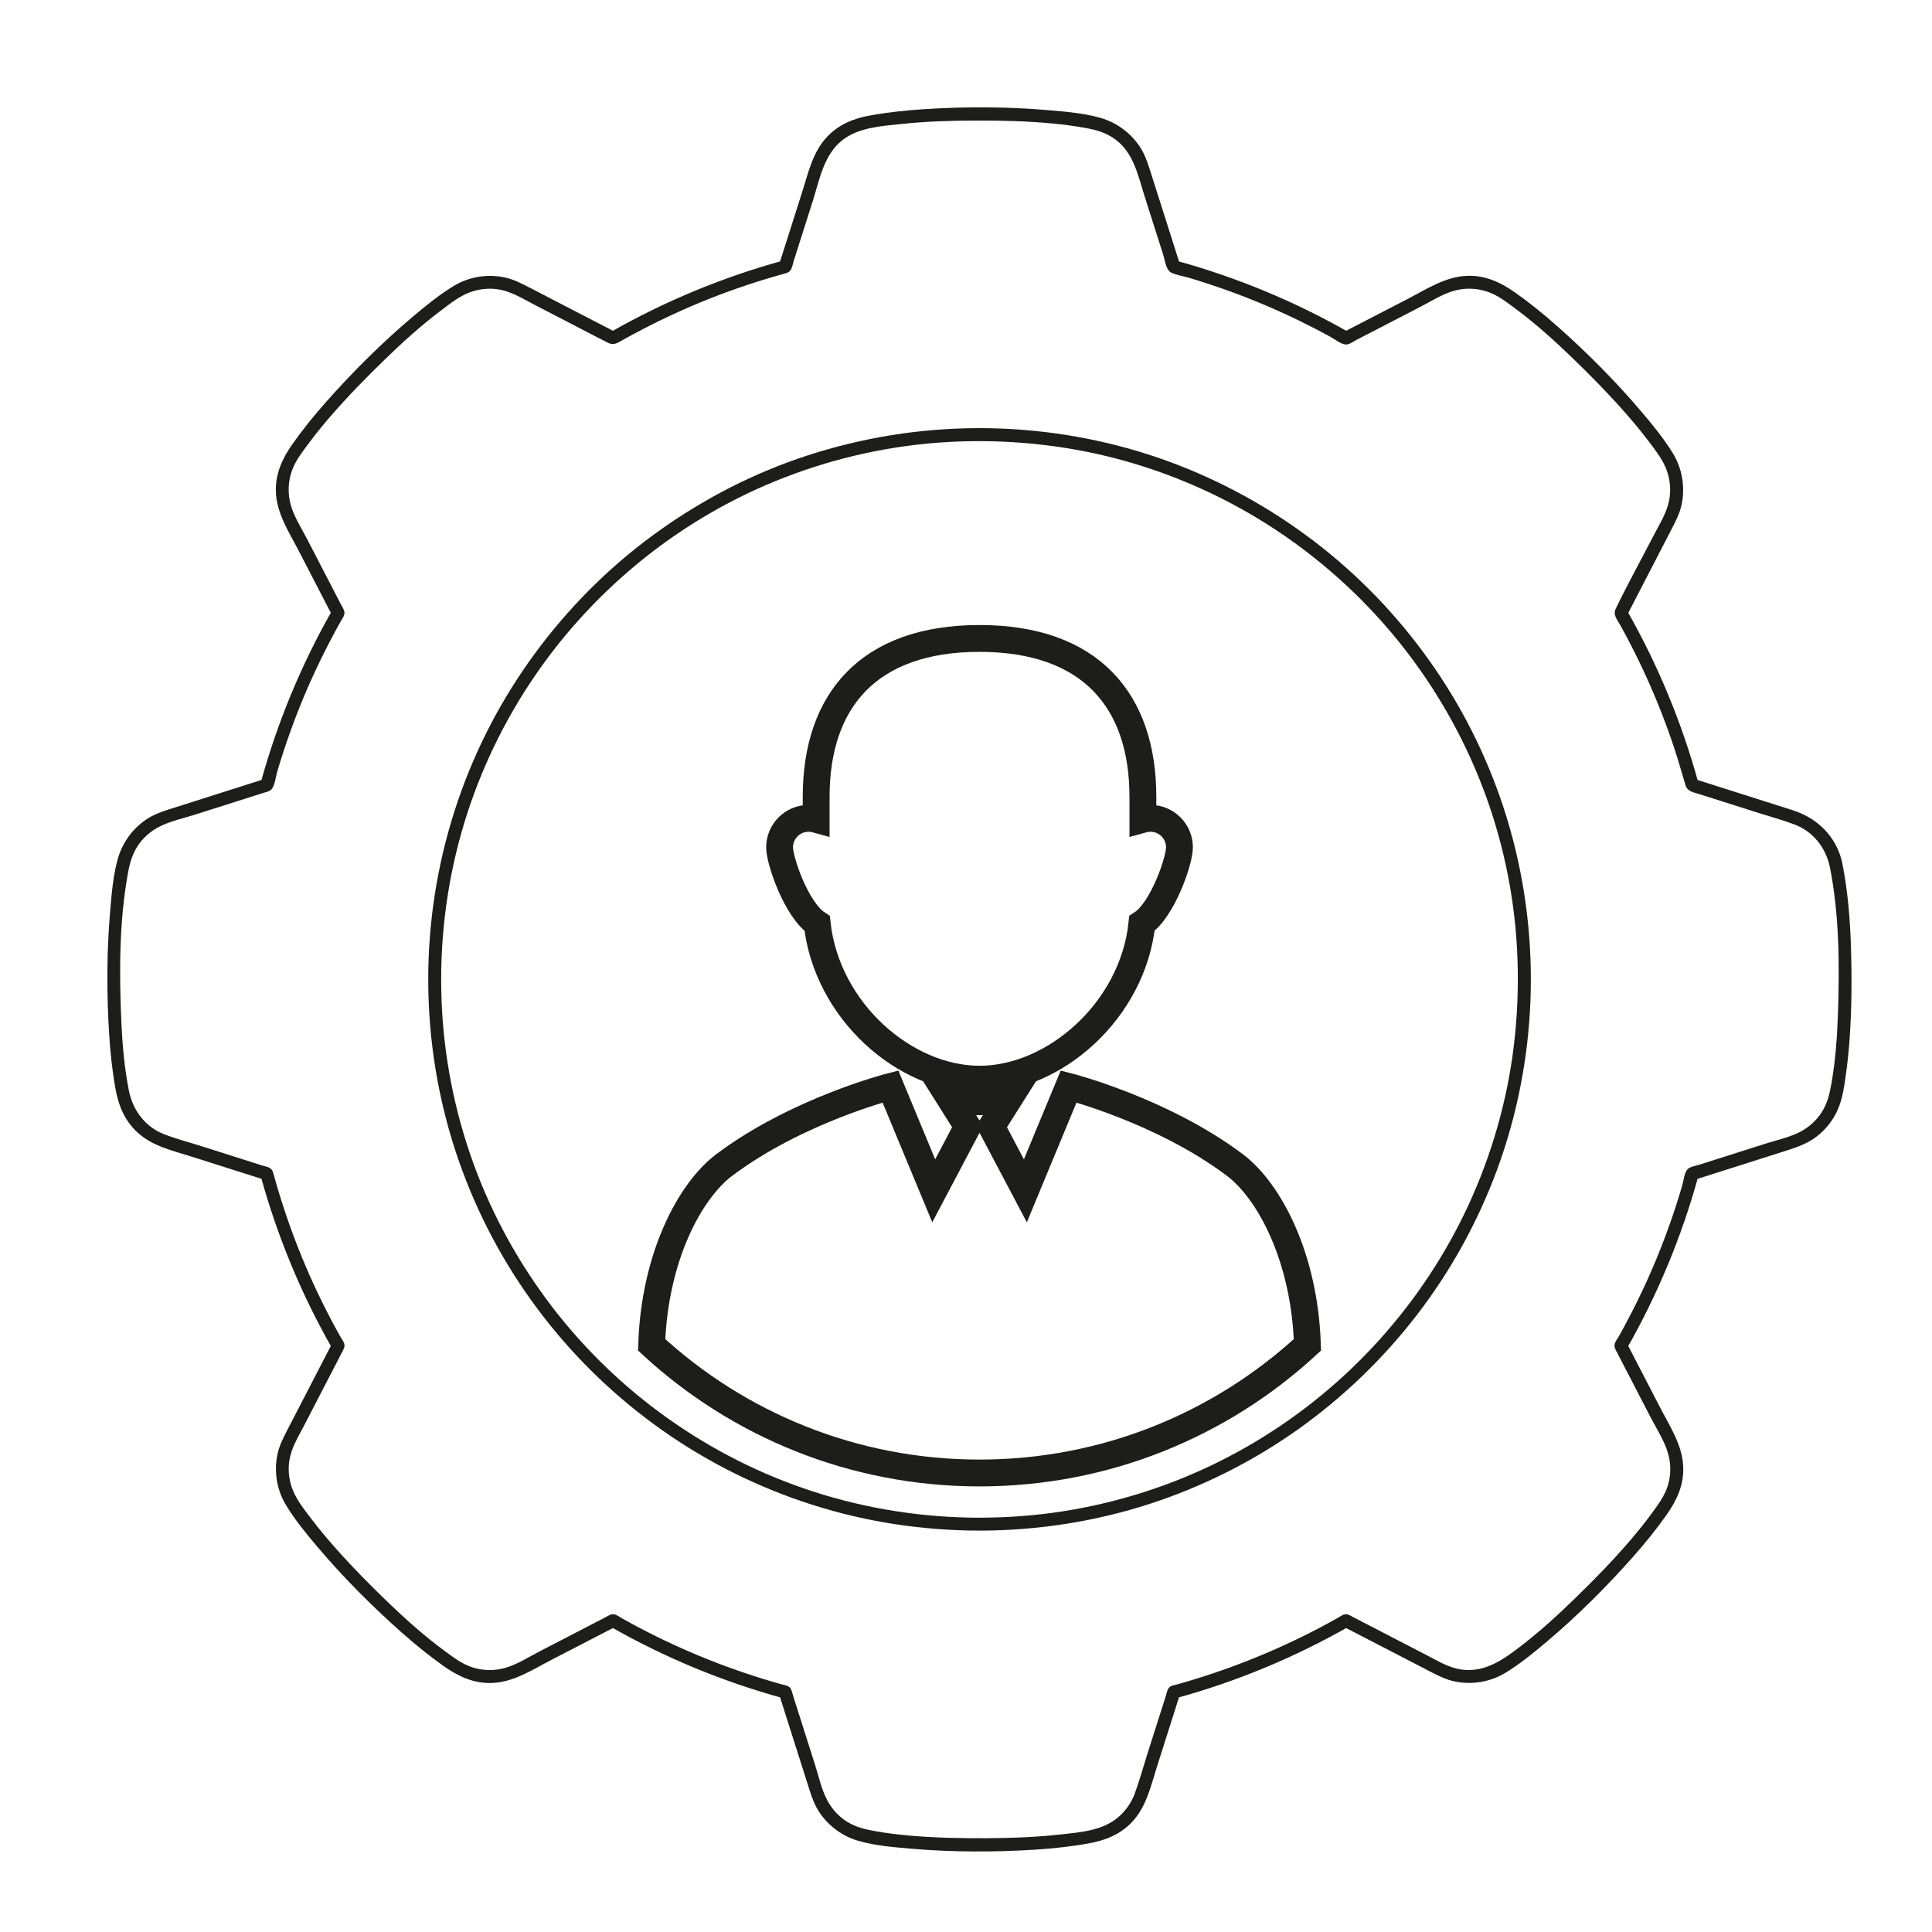
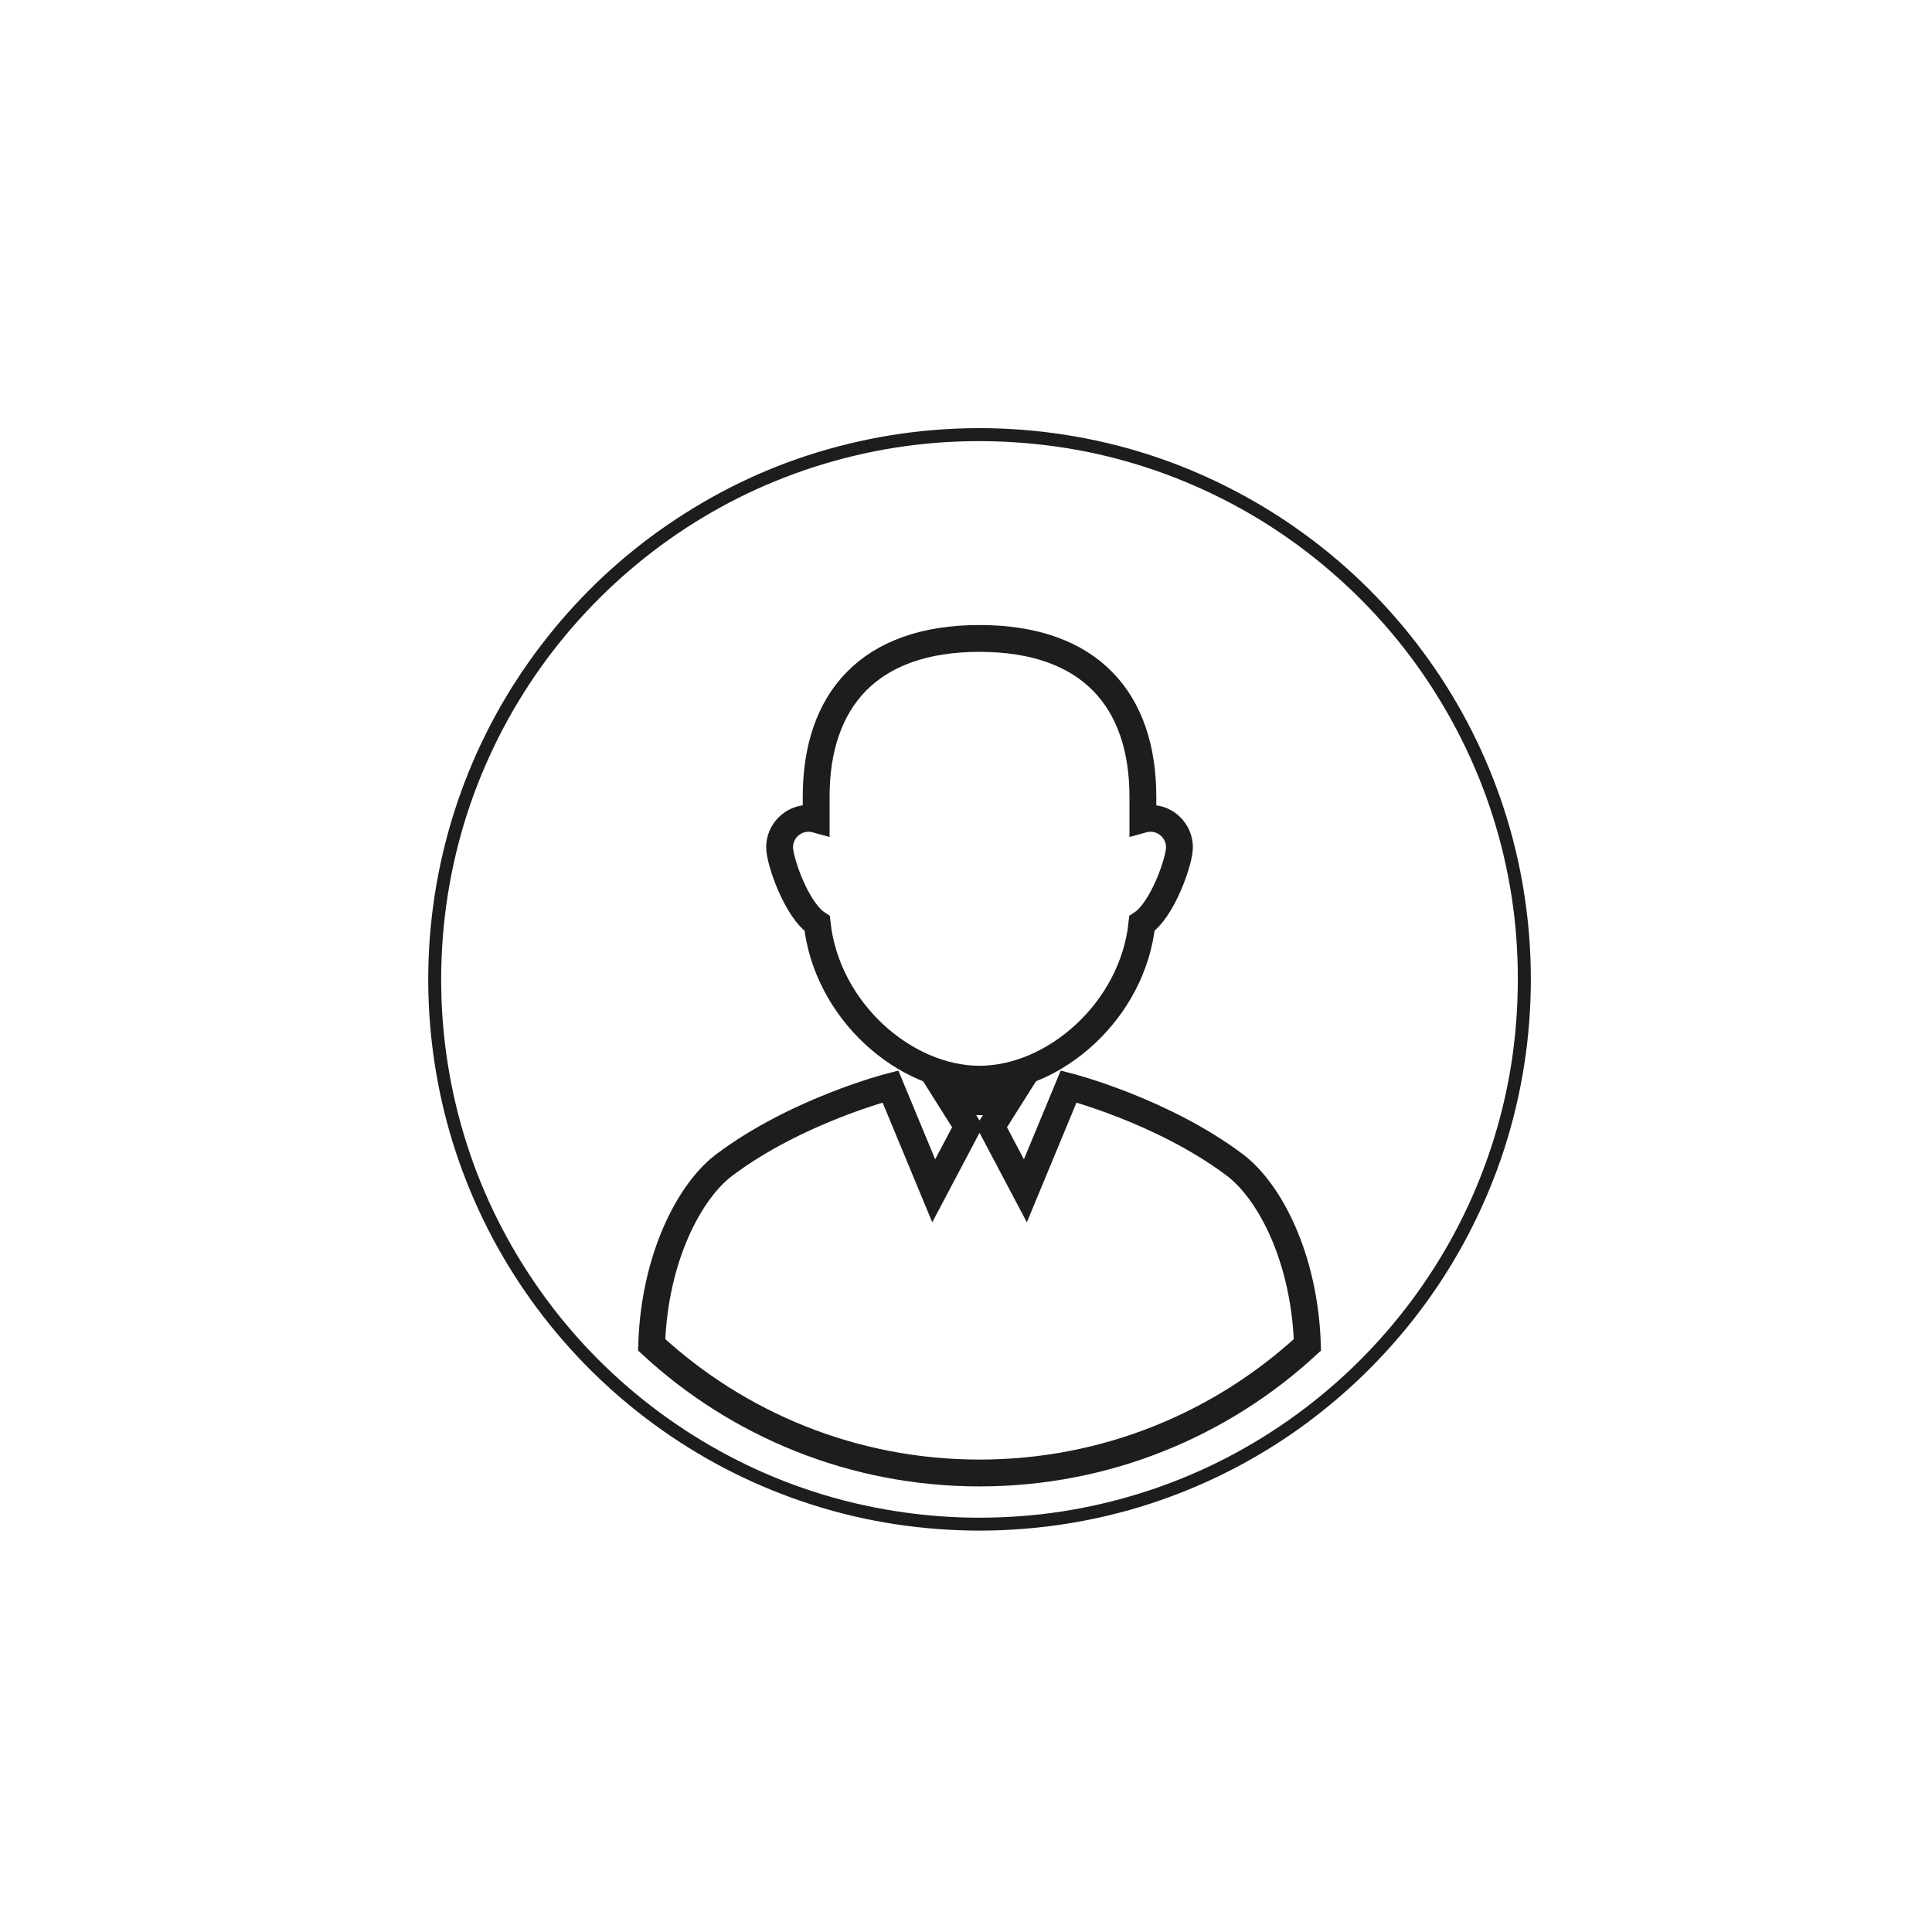
<svg xmlns="http://www.w3.org/2000/svg" width="72" height="72" viewBox="0 0 72 72" fill="none">
  <g clip-path="url(#clip0_330_112)">
-     <path d="M68.653 32.148C68.447 31.193 67.738 30.492 66.823 30.199C65.593 29.805 64.361 29.416 63.131 29.025L63.299 29.194C62.681 26.934 61.778 24.756 60.616 22.722V22.966C60.985 22.252 61.355 21.537 61.725 20.823C61.913 20.46 62.1 20.097 62.288 19.734C62.447 19.428 62.604 19.127 62.673 18.786C62.803 18.145 62.691 17.467 62.351 16.906C62.015 16.353 61.594 15.84 61.176 15.348C60.215 14.213 59.152 13.147 58.039 12.16C57.538 11.716 57.017 11.291 56.468 10.904C55.929 10.524 55.362 10.258 54.687 10.279C53.87 10.304 53.17 10.774 52.465 11.138C51.657 11.556 50.849 11.974 50.041 12.392H50.285C48.25 11.23 46.073 10.327 43.813 9.709L43.981 9.877C43.73 9.086 43.478 8.295 43.227 7.504C43.099 7.102 42.971 6.701 42.843 6.299C42.746 5.995 42.639 5.701 42.457 5.436C42.114 4.938 41.61 4.568 41.028 4.398C40.399 4.215 39.709 4.16 39.059 4.105C37.531 3.973 35.976 3.971 34.446 4.068C33.767 4.111 33.09 4.183 32.421 4.304C31.815 4.413 31.266 4.635 30.833 5.088C30.287 5.658 30.124 6.435 29.892 7.165C29.604 8.069 29.317 8.973 29.029 9.877L29.198 9.708C26.938 10.327 24.76 11.23 22.726 12.392H22.969C22.255 12.022 21.541 11.652 20.826 11.283C20.464 11.095 20.1 10.907 19.738 10.719C19.431 10.561 19.13 10.404 18.789 10.335C18.148 10.204 17.469 10.316 16.909 10.657C16.356 10.993 15.843 11.414 15.35 11.831C14.215 12.792 13.149 13.855 12.163 14.967C11.718 15.469 11.293 15.99 10.906 16.539C10.526 17.078 10.26 17.645 10.281 18.32C10.306 19.137 10.775 19.837 11.14 20.541C11.558 21.349 11.976 22.157 12.394 22.965V22.721C11.232 24.756 10.329 26.933 9.711 29.193L9.879 29.024C9.088 29.276 8.297 29.527 7.506 29.779C7.104 29.907 6.702 30.034 6.3 30.162C5.996 30.259 5.702 30.366 5.437 30.548C4.939 30.891 4.569 31.395 4.399 31.977C4.216 32.606 4.162 33.296 4.106 33.946C3.974 35.474 3.972 37.029 4.069 38.559C4.112 39.237 4.184 39.914 4.305 40.583C4.414 41.189 4.636 41.738 5.089 42.171C5.659 42.717 6.437 42.88 7.166 43.112C8.071 43.399 8.975 43.687 9.879 43.974L9.71 43.806C10.329 46.065 11.232 48.243 12.394 50.277V50.033C12.024 50.748 11.655 51.462 11.285 52.176C11.097 52.539 10.909 52.902 10.721 53.265C10.563 53.571 10.406 53.872 10.337 54.213C10.206 54.854 10.318 55.533 10.659 56.093C10.995 56.646 11.416 57.159 11.833 57.651C12.794 58.787 13.858 59.852 14.97 60.839C15.472 61.284 15.993 61.708 16.541 62.095C17.081 62.475 17.648 62.741 18.323 62.72C19.14 62.695 19.84 62.226 20.544 61.861C21.353 61.443 22.16 61.025 22.969 60.607H22.725C24.759 61.769 26.937 62.672 29.197 63.29L29.029 63.122C29.28 63.913 29.532 64.704 29.783 65.495C29.911 65.897 30.039 66.299 30.166 66.7C30.263 67.004 30.37 67.299 30.552 67.563C30.895 68.061 31.399 68.432 31.982 68.601C32.61 68.784 33.301 68.839 33.951 68.895C35.479 69.026 37.034 69.028 38.564 68.932C39.242 68.889 39.92 68.817 40.589 68.695C41.195 68.586 41.744 68.364 42.177 67.912C42.723 67.341 42.886 66.564 43.118 65.834C43.406 64.93 43.693 64.026 43.98 63.122L43.812 63.291C46.072 62.672 48.249 61.769 50.284 60.608H50.04C50.755 60.977 51.469 61.347 52.183 61.716C52.546 61.904 52.909 62.092 53.272 62.28C53.578 62.438 53.88 62.595 54.22 62.664C54.862 62.795 55.54 62.683 56.101 62.342C56.654 62.006 57.167 61.585 57.659 61.168C58.795 60.207 59.861 59.144 60.847 58.032C61.292 57.53 61.717 57.009 62.103 56.461C62.49 55.912 62.75 55.354 62.729 54.679C62.703 53.862 62.234 53.162 61.87 52.458C61.451 51.65 61.033 50.842 60.615 50.034V50.278C61.777 48.243 62.681 46.066 63.299 43.806L63.13 43.975C64.235 43.624 65.341 43.272 66.445 42.921C66.898 42.777 67.332 42.643 67.713 42.347C68.041 42.091 68.307 41.757 68.478 41.376C68.66 40.971 68.722 40.527 68.784 40.09C68.853 39.611 68.903 39.129 68.935 38.645C69.007 37.566 69.014 36.48 68.983 35.399C68.953 34.309 68.867 33.217 68.653 32.148C68.592 31.843 68.127 31.972 68.187 32.276C68.544 34.056 68.555 35.912 68.497 37.72C68.469 38.594 68.408 39.471 68.26 40.334C68.193 40.723 68.114 41.094 67.901 41.433C67.712 41.734 67.446 41.982 67.135 42.154C66.725 42.38 66.234 42.481 65.789 42.623C65.312 42.774 64.835 42.926 64.358 43.078C64.107 43.158 63.855 43.237 63.604 43.317C63.504 43.349 63.404 43.381 63.303 43.413C63.183 43.451 62.989 43.477 62.895 43.571C62.767 43.699 62.742 44.006 62.692 44.177C62.623 44.413 62.55 44.649 62.475 44.884C62.181 45.795 61.84 46.692 61.45 47.568C61.252 48.012 61.042 48.451 60.821 48.883C60.721 49.078 60.62 49.271 60.516 49.463C60.458 49.569 60.4 49.675 60.341 49.781C60.288 49.877 60.199 49.984 60.174 50.091C60.145 50.214 60.217 50.314 60.271 50.418C60.331 50.535 60.392 50.652 60.452 50.769C60.574 51.003 60.695 51.237 60.816 51.472C61.046 51.917 61.277 52.362 61.507 52.807C61.737 53.252 62.021 53.68 62.159 54.151C62.273 54.535 62.276 54.945 62.165 55.331C62.047 55.74 61.787 56.082 61.539 56.421C61.291 56.76 61.028 57.084 60.756 57.402C60.124 58.14 59.445 58.837 58.749 59.515C58.097 60.151 57.423 60.77 56.701 61.327C56.039 61.836 55.355 62.338 54.473 62.22C53.996 62.157 53.584 61.898 53.164 61.681C52.719 61.451 52.274 61.22 51.829 60.99C51.361 60.748 50.892 60.505 50.424 60.263C50.332 60.215 50.237 60.147 50.129 60.161C50.029 60.175 49.937 60.248 49.85 60.297C49.639 60.416 49.426 60.532 49.212 60.645C47.521 61.537 45.737 62.248 43.897 62.765C43.794 62.794 43.656 62.806 43.576 62.886C43.496 62.967 43.475 63.114 43.442 63.219C43.362 63.47 43.282 63.721 43.202 63.972C43.05 64.45 42.899 64.927 42.746 65.404C42.592 65.891 42.458 66.391 42.278 66.869C42.153 67.2 41.94 67.493 41.672 67.723C41.084 68.23 40.235 68.287 39.495 68.368C38.58 68.469 37.658 68.5 36.737 68.505C35.817 68.509 34.831 68.491 33.882 68.406C33.455 68.367 33.029 68.315 32.607 68.24C32.238 68.175 31.89 68.093 31.569 67.891C31.248 67.69 30.994 67.408 30.821 67.075C30.613 66.676 30.514 66.207 30.378 65.781C30.219 65.278 30.059 64.776 29.899 64.274C29.827 64.048 29.756 63.822 29.684 63.596C29.644 63.47 29.604 63.345 29.564 63.219C29.53 63.113 29.511 62.967 29.43 62.886C29.349 62.806 29.213 62.794 29.109 62.765C28.99 62.732 28.871 62.697 28.753 62.663C28.517 62.593 28.282 62.52 28.047 62.443C27.592 62.295 27.141 62.136 26.695 61.964C25.804 61.621 24.933 61.231 24.084 60.796C23.879 60.691 23.676 60.583 23.473 60.473C23.378 60.42 23.282 60.368 23.187 60.315C23.093 60.262 22.962 60.155 22.844 60.157C22.738 60.158 22.637 60.234 22.547 60.281C22.441 60.335 22.336 60.389 22.23 60.444C21.985 60.571 21.738 60.699 21.493 60.826C21.036 61.062 20.579 61.298 20.122 61.535C19.702 61.753 19.276 62.031 18.818 62.16C18.421 62.271 18 62.264 17.607 62.138C17.215 62.014 16.88 61.753 16.552 61.512C15.828 60.979 15.155 60.377 14.505 59.756C13.799 59.079 13.11 58.381 12.463 57.647C12.175 57.321 11.896 56.988 11.632 56.642C11.388 56.321 11.119 55.988 10.95 55.62C10.778 55.245 10.718 54.81 10.787 54.404C10.867 53.939 11.121 53.534 11.335 53.122C11.808 52.208 12.28 51.295 12.753 50.382C12.803 50.285 12.857 50.202 12.832 50.09C12.809 49.988 12.715 49.871 12.665 49.78C12.546 49.568 12.431 49.355 12.319 49.141C12.099 48.721 11.889 48.296 11.691 47.866C11.291 46.996 10.939 46.105 10.635 45.198C10.482 44.742 10.341 44.283 10.212 43.819C10.181 43.709 10.165 43.6 10.062 43.532C9.982 43.48 9.868 43.465 9.778 43.436C9.514 43.352 9.251 43.268 8.987 43.185C8.497 43.029 8.007 42.873 7.518 42.718C7.048 42.568 6.56 42.443 6.101 42.263C5.397 41.985 4.943 41.362 4.801 40.634C4.638 39.8 4.562 38.952 4.524 38.104C4.441 36.273 4.439 34.383 4.762 32.573C4.829 32.194 4.921 31.843 5.136 31.518C5.338 31.213 5.622 30.969 5.947 30.804C6.362 30.595 6.849 30.492 7.291 30.351C7.781 30.195 8.271 30.04 8.761 29.884C8.999 29.808 9.238 29.733 9.476 29.657C9.589 29.621 9.702 29.584 9.815 29.549C9.928 29.513 10.078 29.492 10.148 29.378C10.253 29.208 10.277 28.941 10.334 28.749C10.408 28.501 10.484 28.254 10.565 28.009C10.862 27.098 11.207 26.203 11.6 25.33C11.795 24.898 12.001 24.471 12.217 24.049C12.317 23.855 12.419 23.662 12.523 23.471C12.581 23.364 12.64 23.258 12.699 23.153C12.758 23.047 12.852 22.935 12.835 22.809C12.821 22.706 12.745 22.601 12.698 22.509C12.637 22.392 12.576 22.275 12.516 22.158C12.395 21.924 12.273 21.689 12.152 21.455C11.916 20.998 11.68 20.542 11.443 20.085C11.226 19.666 10.949 19.244 10.827 18.785C10.722 18.386 10.737 17.966 10.867 17.576C10.996 17.187 11.262 16.851 11.502 16.525C11.759 16.178 12.033 15.844 12.315 15.517C12.953 14.78 13.636 14.081 14.336 13.402C14.986 12.773 15.658 12.159 16.379 11.613C16.7 11.369 17.035 11.098 17.406 10.936C17.777 10.773 18.219 10.716 18.624 10.793C19.089 10.88 19.496 11.139 19.91 11.353C20.367 11.59 20.824 11.826 21.28 12.062C21.737 12.299 22.191 12.54 22.65 12.771C22.881 12.887 23.009 12.781 23.217 12.665C23.439 12.541 23.663 12.42 23.889 12.302C24.733 11.861 25.6 11.463 26.487 11.113C27.374 10.764 28.29 10.458 29.214 10.203C29.315 10.175 29.406 10.155 29.466 10.062C29.526 9.97 29.552 9.81 29.586 9.703C29.666 9.452 29.746 9.201 29.826 8.95C29.982 8.46 30.137 7.97 30.293 7.481C30.546 6.683 30.699 5.77 31.393 5.223C32.001 4.745 32.865 4.697 33.606 4.619C34.528 4.522 35.456 4.495 36.383 4.493C37.33 4.49 38.278 4.512 39.221 4.602C39.635 4.641 40.048 4.695 40.457 4.769C40.836 4.837 41.184 4.934 41.505 5.153C42.245 5.654 42.407 6.532 42.661 7.33C42.816 7.82 42.972 8.31 43.128 8.799C43.204 9.038 43.28 9.276 43.356 9.515C43.417 9.708 43.451 10.065 43.651 10.161C43.85 10.257 44.107 10.292 44.321 10.356C44.557 10.426 44.792 10.5 45.026 10.577C45.481 10.726 45.931 10.887 46.377 11.06C47.266 11.404 48.136 11.798 48.983 12.235C49.188 12.341 49.391 12.448 49.593 12.559C49.764 12.653 50.02 12.876 50.222 12.832C50.333 12.808 50.462 12.714 50.561 12.662C50.667 12.608 50.772 12.553 50.877 12.499C51.111 12.378 51.346 12.256 51.58 12.135C52.037 11.899 52.494 11.662 52.95 11.426C53.367 11.21 53.787 10.936 54.246 10.821C54.646 10.72 55.066 10.743 55.455 10.879C55.844 11.014 56.177 11.282 56.501 11.523C57.227 12.061 57.901 12.668 58.552 13.294C59.255 13.97 59.941 14.668 60.585 15.402C60.87 15.727 61.148 16.06 61.409 16.405C61.652 16.727 61.923 17.063 62.079 17.437C62.235 17.812 62.285 18.25 62.203 18.656C62.11 19.119 61.846 19.531 61.631 19.946C61.159 20.858 60.661 21.762 60.213 22.686C60.103 22.913 60.263 23.083 60.373 23.281C60.491 23.493 60.606 23.706 60.718 23.921C60.936 24.341 61.144 24.767 61.341 25.198C61.739 26.069 62.089 26.961 62.391 27.869C62.543 28.326 62.67 28.789 62.81 29.249C62.888 29.507 63.101 29.522 63.337 29.597C63.601 29.681 63.865 29.765 64.129 29.849C64.581 29.992 65.033 30.136 65.485 30.28C65.937 30.424 66.421 30.554 66.875 30.725C67.552 30.979 68.033 31.576 68.184 32.275C68.249 32.579 68.715 32.45 68.649 32.147L68.653 32.148Z" fill="#1D1D1B" />
    <path d="M36.504 56.561C34.398 56.558 32.303 56.233 30.299 55.583C28.368 54.957 26.538 54.031 24.883 52.855C23.25 51.696 21.786 50.285 20.569 48.693C19.34 47.086 18.349 45.292 17.655 43.391C16.942 41.435 16.536 39.372 16.456 37.291C16.375 35.176 16.622 33.056 17.199 31.019C17.754 29.059 18.611 27.192 19.73 25.49C20.833 23.81 22.191 22.302 23.739 21.021C25.291 19.737 27.047 18.683 28.912 17.923C30.837 17.139 32.883 16.653 34.956 16.497C37.029 16.34 39.214 16.505 41.278 17.009C43.254 17.492 45.149 18.277 46.889 19.331C48.609 20.373 50.167 21.674 51.505 23.176C52.846 24.683 53.956 26.393 54.79 28.23C55.644 30.106 56.202 32.126 56.436 34.175C56.67 36.223 56.591 38.442 56.164 40.526C55.753 42.534 55.035 44.474 54.035 46.263C53.053 48.021 51.808 49.625 50.352 51.015C48.9 52.401 47.243 53.565 45.448 54.462C43.606 55.382 41.621 56.009 39.587 56.326C38.568 56.484 37.536 56.558 36.505 56.56C36.194 56.56 36.194 57.043 36.505 57.042C38.66 57.039 40.814 56.707 42.864 56.039C44.832 55.398 46.704 54.457 48.391 53.256C50.073 52.058 51.567 50.615 52.824 48.978C54.083 47.338 55.087 45.509 55.8 43.569C56.539 41.559 56.953 39.431 57.035 37.291C57.118 35.136 56.863 32.965 56.275 30.89C55.707 28.884 54.829 26.965 53.682 25.224C52.554 23.512 51.172 21.967 49.591 20.662C47.988 19.34 46.196 18.266 44.275 17.478C42.303 16.668 40.205 16.179 38.081 16.016C35.922 15.85 33.734 16.026 31.63 16.538C29.525 17.049 27.641 17.842 25.854 18.928C24.068 20.014 22.507 21.321 21.146 22.854C19.773 24.4 18.631 26.15 17.78 28.035C16.909 29.964 16.342 32.017 16.097 34.12C15.844 36.286 15.94 38.492 16.375 40.628C16.791 42.676 17.528 44.659 18.545 46.484C19.547 48.284 20.825 49.934 22.316 51.357C23.802 52.776 25.502 53.974 27.341 54.89C29.23 55.831 31.262 56.481 33.348 56.8C34.393 56.959 35.448 57.041 36.505 57.042C36.815 57.043 36.815 56.56 36.505 56.56L36.504 56.561Z" fill="#1D1D1B" />
    <path d="M43.955 31.578C43.955 30.981 43.471 30.497 42.874 30.497C42.776 30.497 42.682 30.51 42.592 30.535V29.694C42.592 26.12 40.648 23.793 36.504 23.793C32.36 23.793 30.416 26.12 30.416 29.694V30.535C30.326 30.51 30.232 30.497 30.134 30.497C29.537 30.497 29.053 30.981 29.053 31.578C29.053 32.091 29.687 33.914 30.453 34.417C30.811 37.676 33.725 40.218 36.504 40.218C39.282 40.218 42.212 37.675 42.557 34.416C43.322 33.912 43.955 32.09 43.955 31.578V31.578Z" stroke="#1D1D1B" stroke-miterlimit="10" />
    <path d="M48.724 50.118C45.513 53.083 41.22 54.894 36.504 54.894C31.789 54.894 27.496 53.083 24.285 50.118C24.391 46.857 25.704 44.38 26.998 43.41C29.704 41.38 33.184 40.49 33.184 40.49L34.797 44.378L36.059 41.988L35.361 40.88C35.375 40.888 35.852 41.06 36.505 41.06C37.158 41.06 37.634 40.888 37.649 40.88L36.95 41.988L38.213 44.378L39.825 40.49C39.825 40.49 43.306 41.38 46.012 43.41C47.306 44.38 48.618 46.857 48.724 50.118H48.724Z" stroke="#1D1D1B" stroke-miterlimit="10" />
  </g>
  <defs>
    <clipPath id="clip0_330_112">
      <rect width="65" height="65" fill="white" transform="translate(4 4)" />
    </clipPath>
  </defs>
</svg>